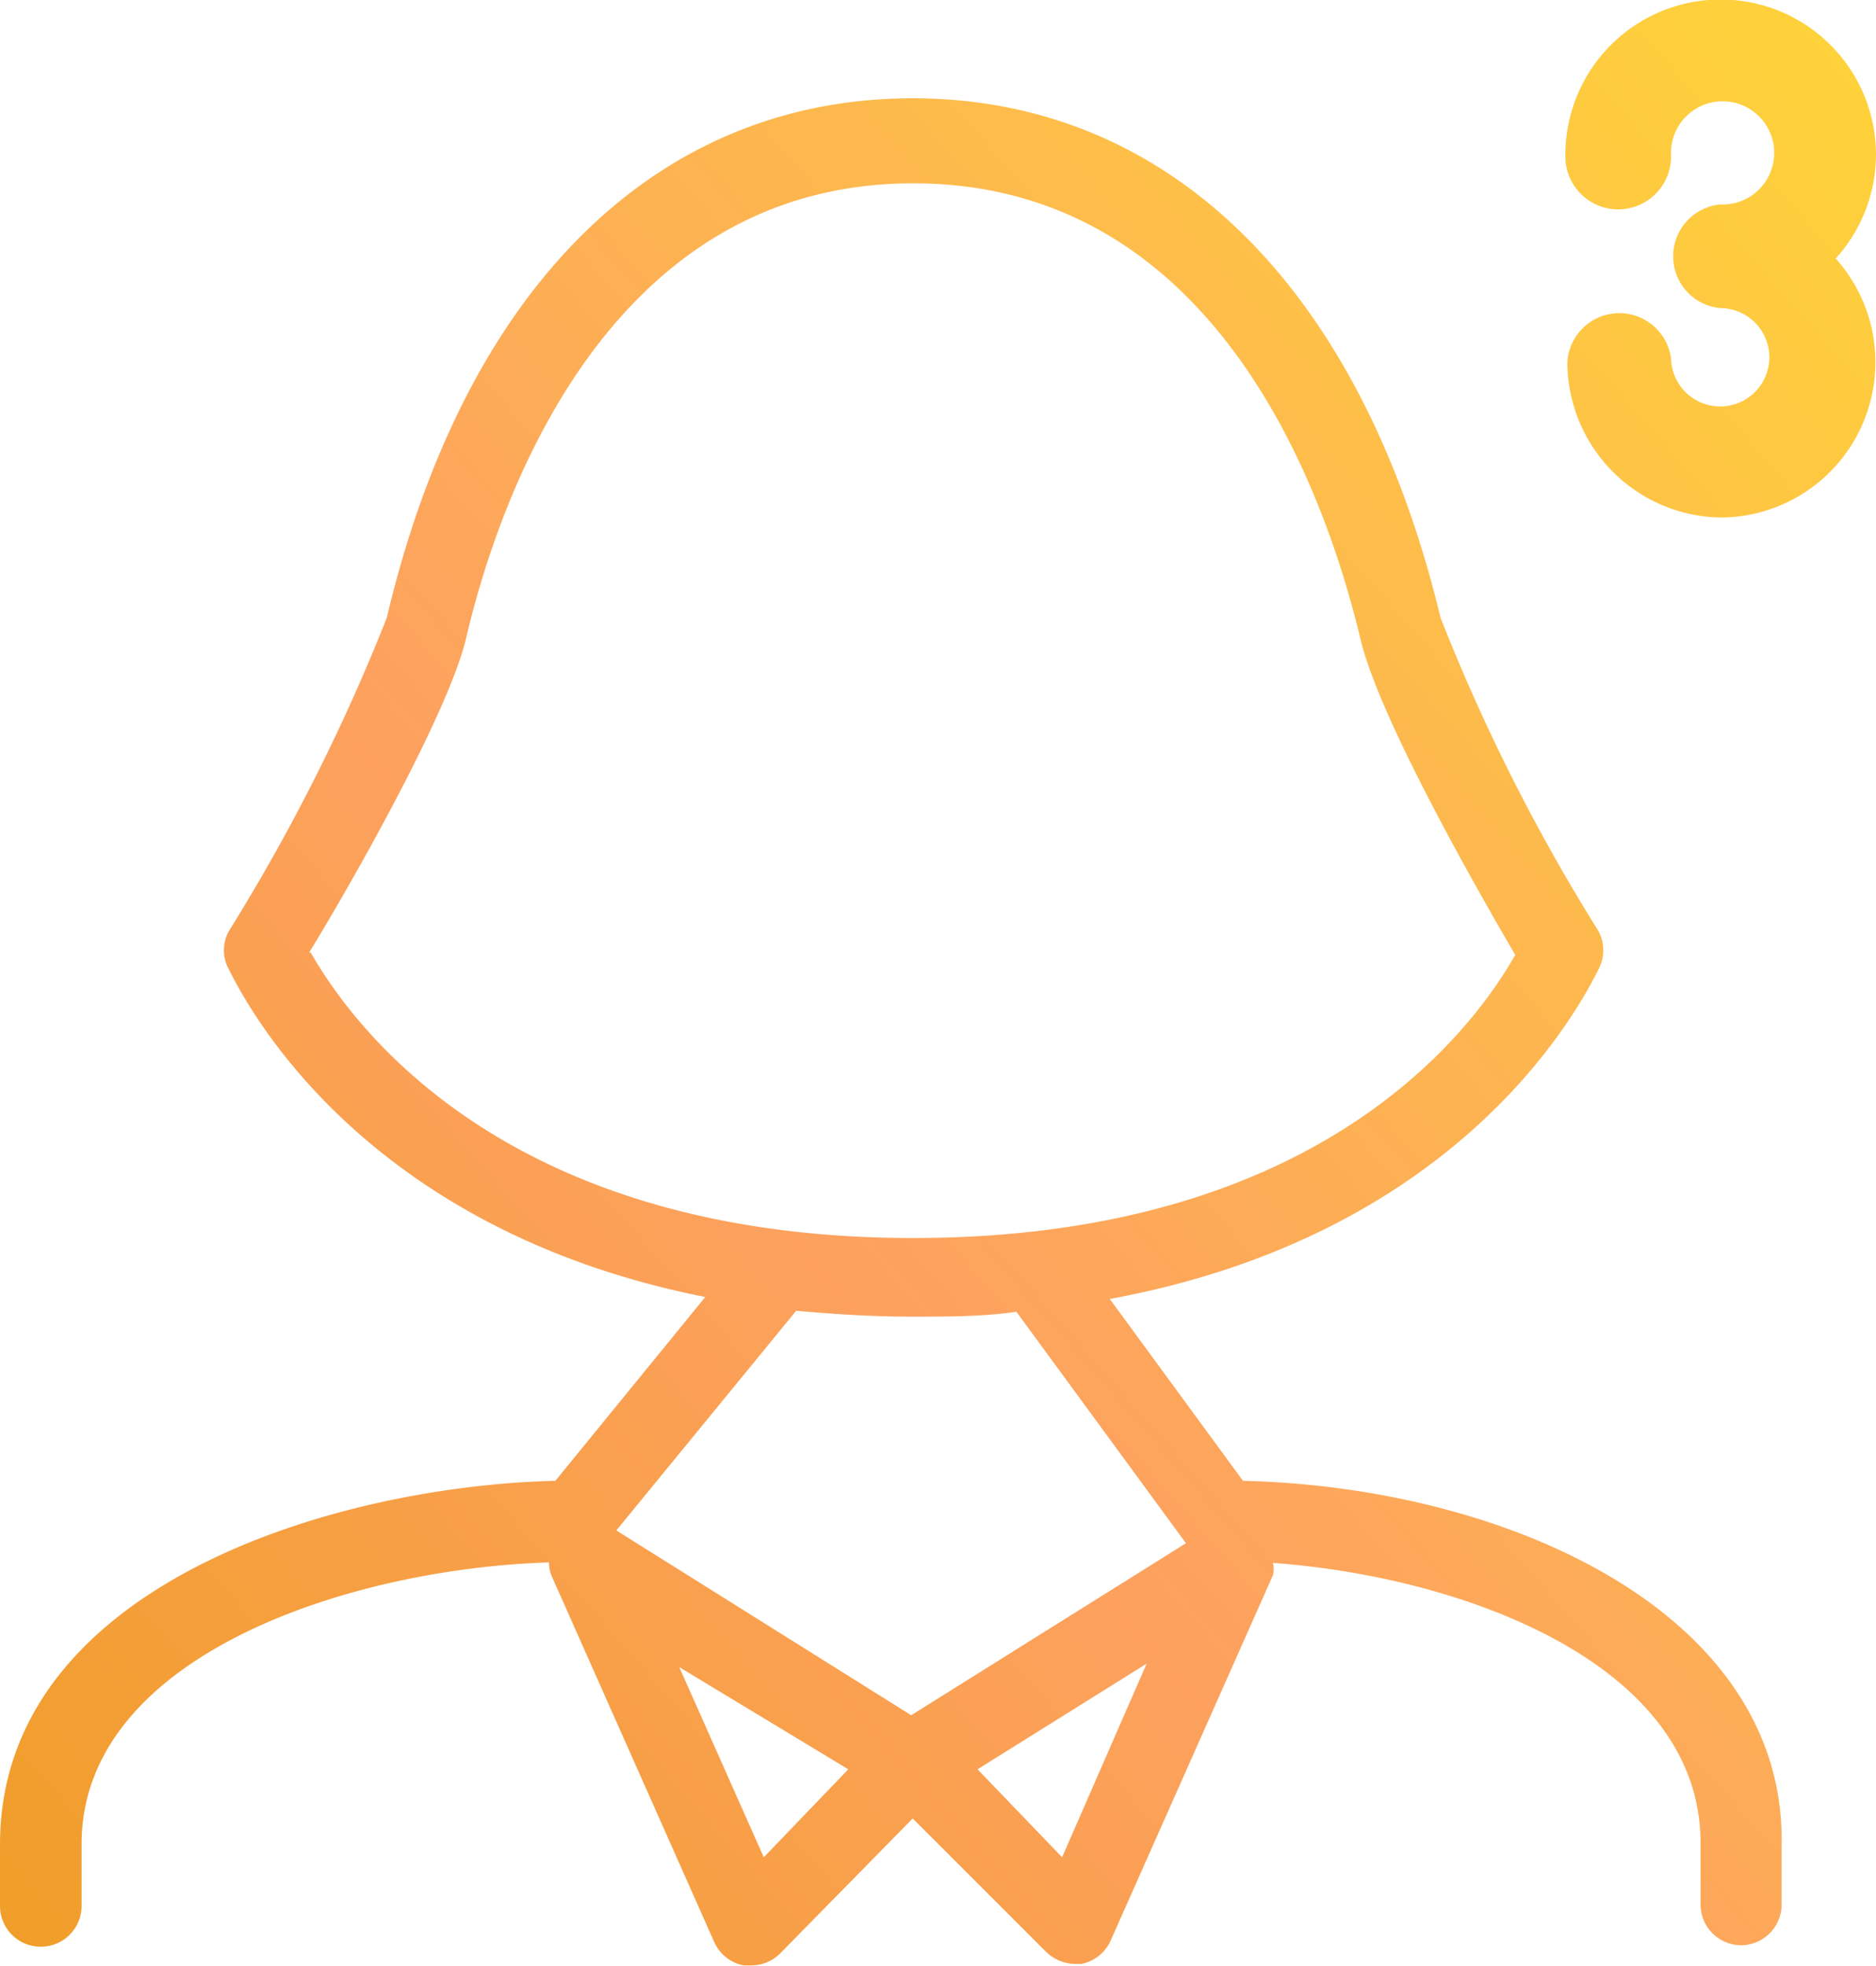
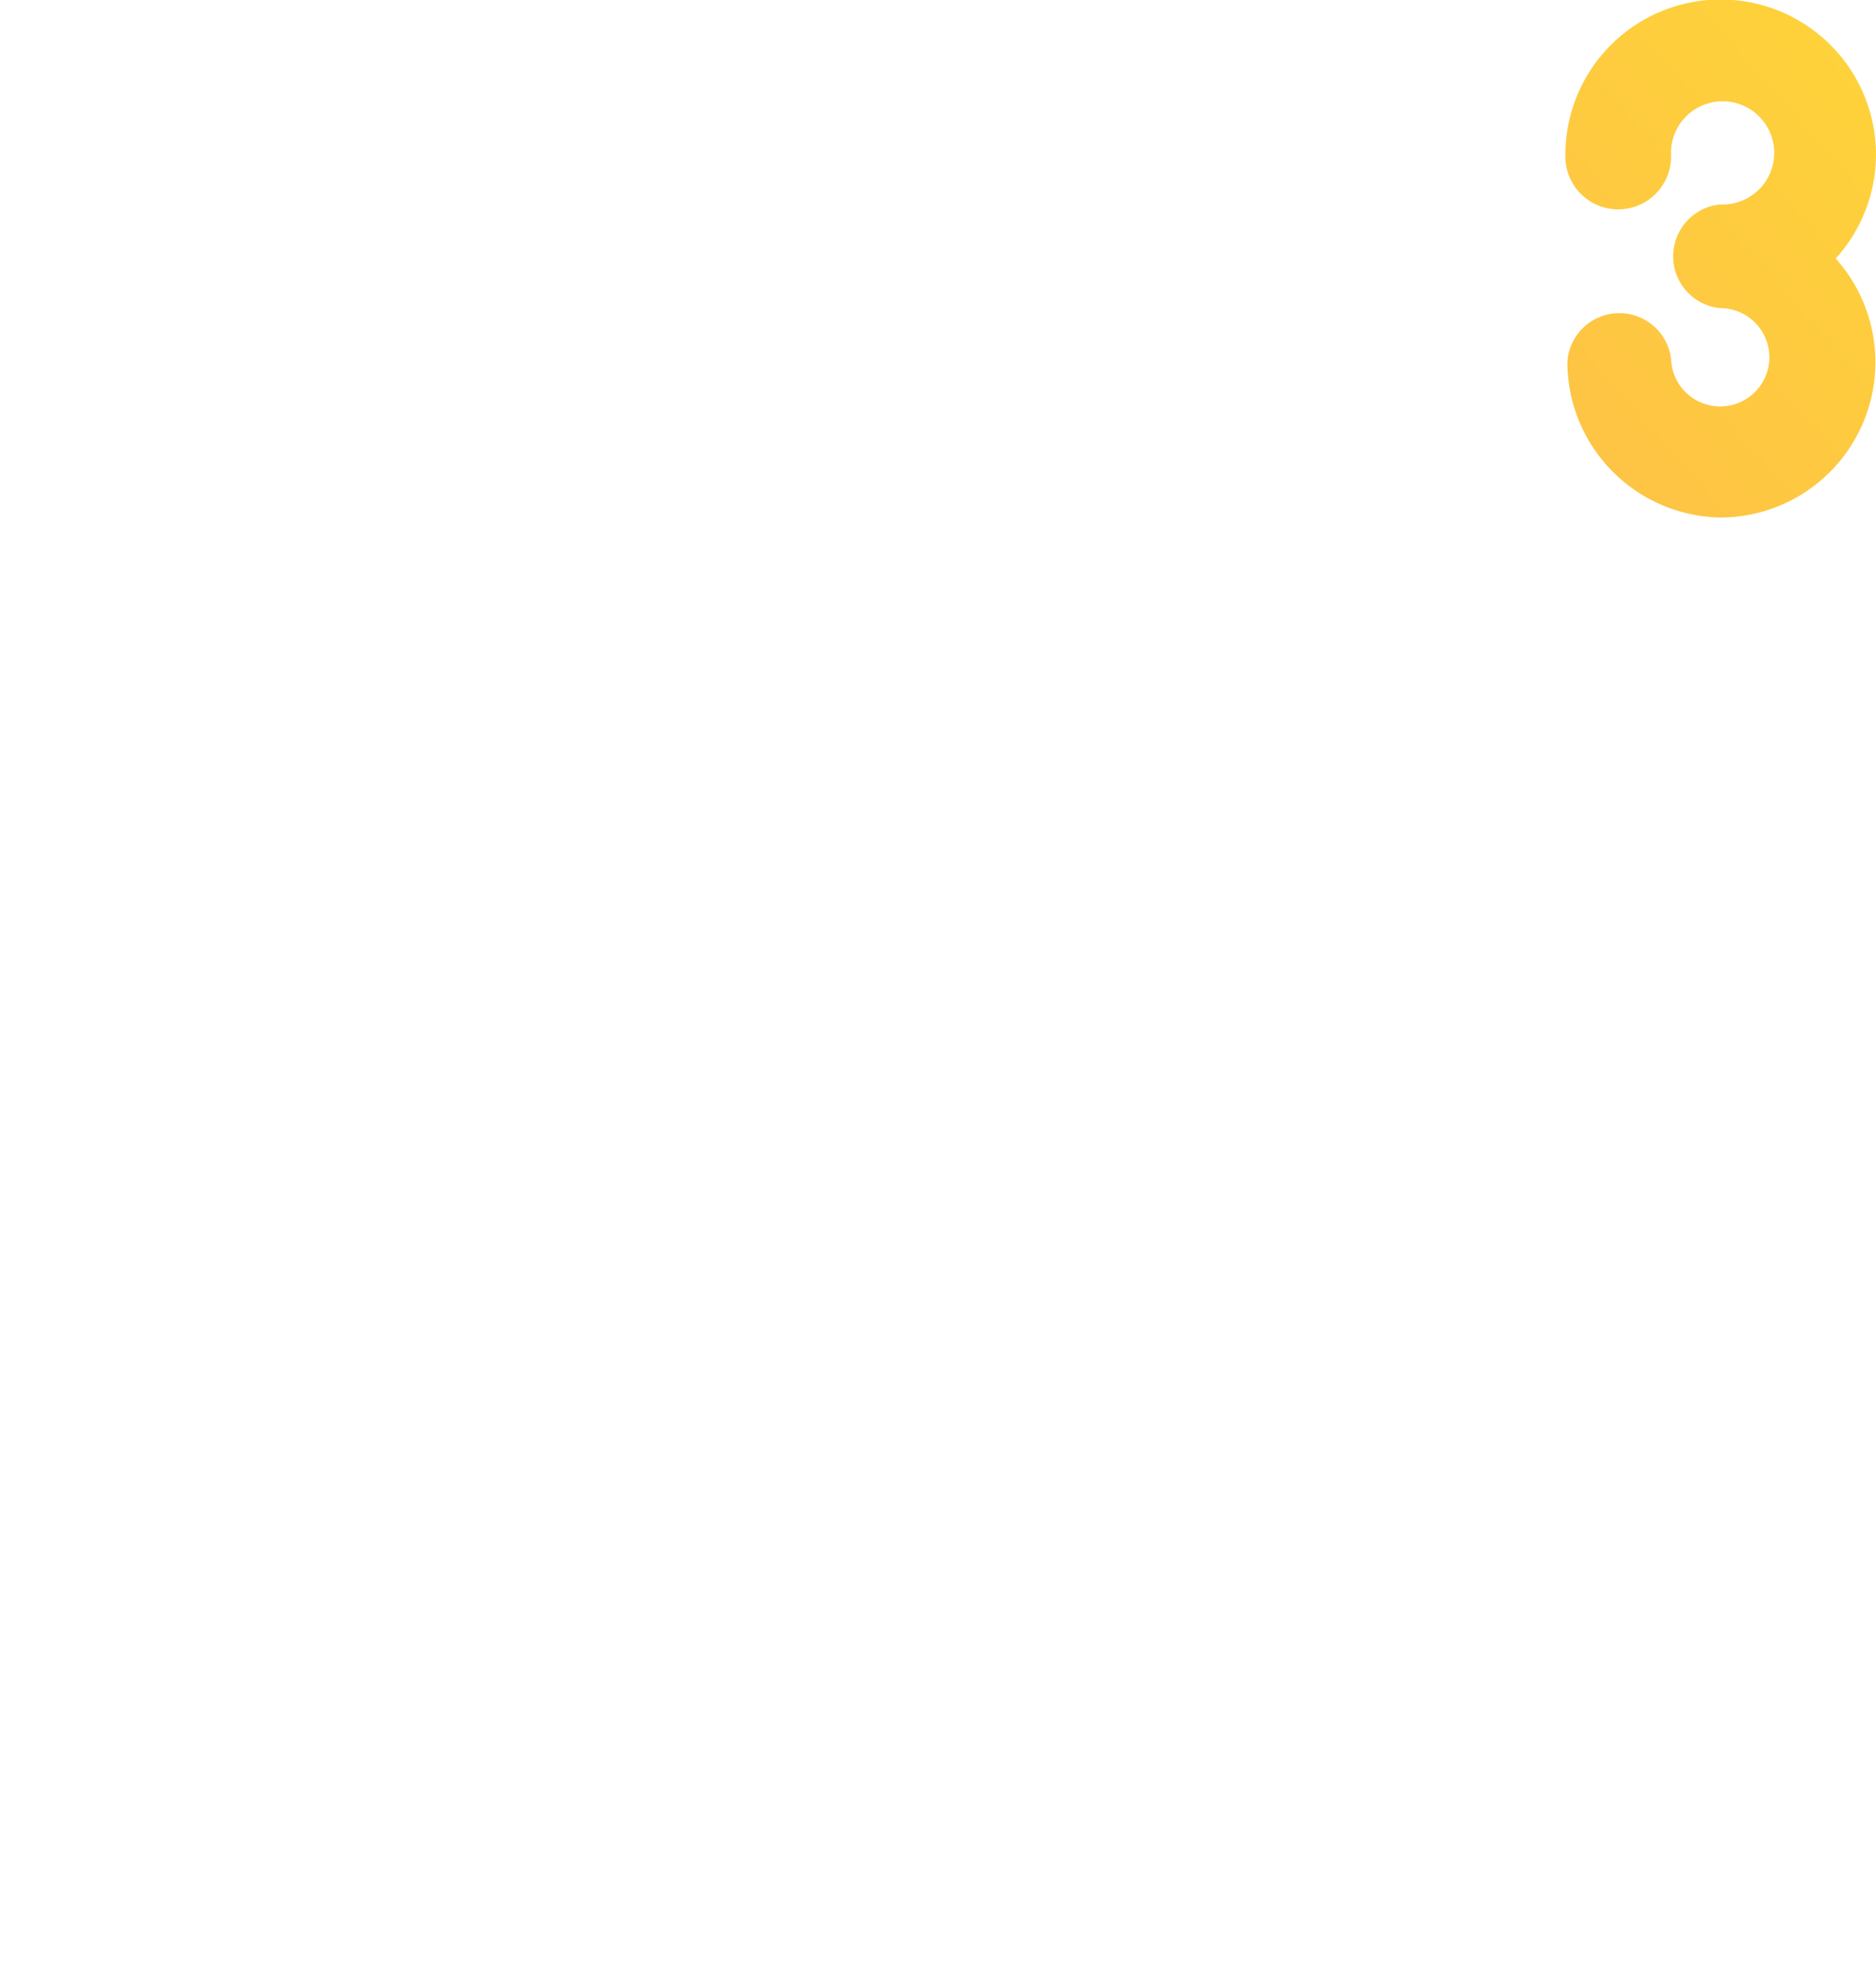
<svg xmlns="http://www.w3.org/2000/svg" xmlns:xlink="http://www.w3.org/1999/xlink" id="Laag_1" data-name="Laag 1" viewBox="0 0 38.17 40">
  <defs>
    <linearGradient id="Naamloos_verloop_6" x1="-0.24" y1="43.32" x2="44.43" y2="4.09" gradientUnits="userSpaceOnUse">
      <stop offset="0" stop-color="#ef9d22" />
      <stop offset="0.42" stop-color="#fda15f" />
      <stop offset="1" stop-color="#fed736" />
    </linearGradient>
    <linearGradient id="Naamloos_verloop_6-2" x1="-3.76" y1="39.31" x2="40.91" y2="0.08" xlink:href="#Naamloos_verloop_6" />
  </defs>
-   <path d="M25.29,30.13l-2.71-3.7c6.64-1.22,9.24-5.29,9.94-6.7a.82.82,0,0,0,0-.79,38.78,38.78,0,0,1-3.21-6.37C27.7,5.87,23.8,2,18.57,2S9.45,5.87,7.87,12.57a39.58,39.58,0,0,1-3.21,6.37.8.8,0,0,0,0,.79c.69,1.39,3.23,5.38,9.69,6.66l-3.05,3.74C6.75,30.24,0,32.29,0,37.53v1.25a.83.83,0,0,0,.83.83h0a.83.83,0,0,0,.83-.82V37.52c0-3.81,5.4-5.6,9.51-5.73a.72.72,0,0,0,.06.29l3.3,7.43a.83.83,0,0,0,.6.48h.16a.83.83,0,0,0,.58-.24L18.57,37l2.72,2.72a.87.87,0,0,0,.59.24H22a.83.83,0,0,0,.6-.48l3.3-7.43a.55.55,0,0,0,0-.25c3.93.29,8.7,2.08,8.7,5.7v1.25a.83.83,0,0,0,.82.83h0a.83.83,0,0,0,.83-.82V37.52C36.32,32.84,30.71,30.26,25.29,30.13Zm-19-10.75h0C7.06,18.13,9.1,14.57,9.48,13c.65-2.79,2.86-9.27,9.1-9.27S27,10.16,27.68,13c.38,1.62,2.42,5.18,3.15,6.43-1,1.76-4.21,5.76-12.25,5.76S7.33,21.14,6.32,19.38Zm12.25,7.41h0c.75,0,1.46,0,2.14-.1l3.45,4.71-5.59,3.5-6-3.76,3.66-4.47C17,26.74,17.74,26.79,18.57,26.79Zm-3,11-1.72-3.87L17.26,36Zm6.07,0L19.89,36l3.44-2.15Z" transform="translate(0 0)" style="fill:url(#Naamloos_verloop_6)" />
  <path d="M38.17,3.15a3.16,3.16,0,0,0-6.32,0v.06A1.06,1.06,0,0,0,34,3.16a1.05,1.05,0,1,1,1,1,1.06,1.06,0,0,0,0,2.11,1,1,0,1,1-1,1V7.3a1.06,1.06,0,0,0-2.11.07A3.17,3.17,0,0,0,35,10.53h0a3.16,3.16,0,0,0,2.35-5.27A3.16,3.16,0,0,0,38.17,3.15Z" transform="translate(0 0)" style="fill:url(#Naamloos_verloop_6-2)" />
</svg>